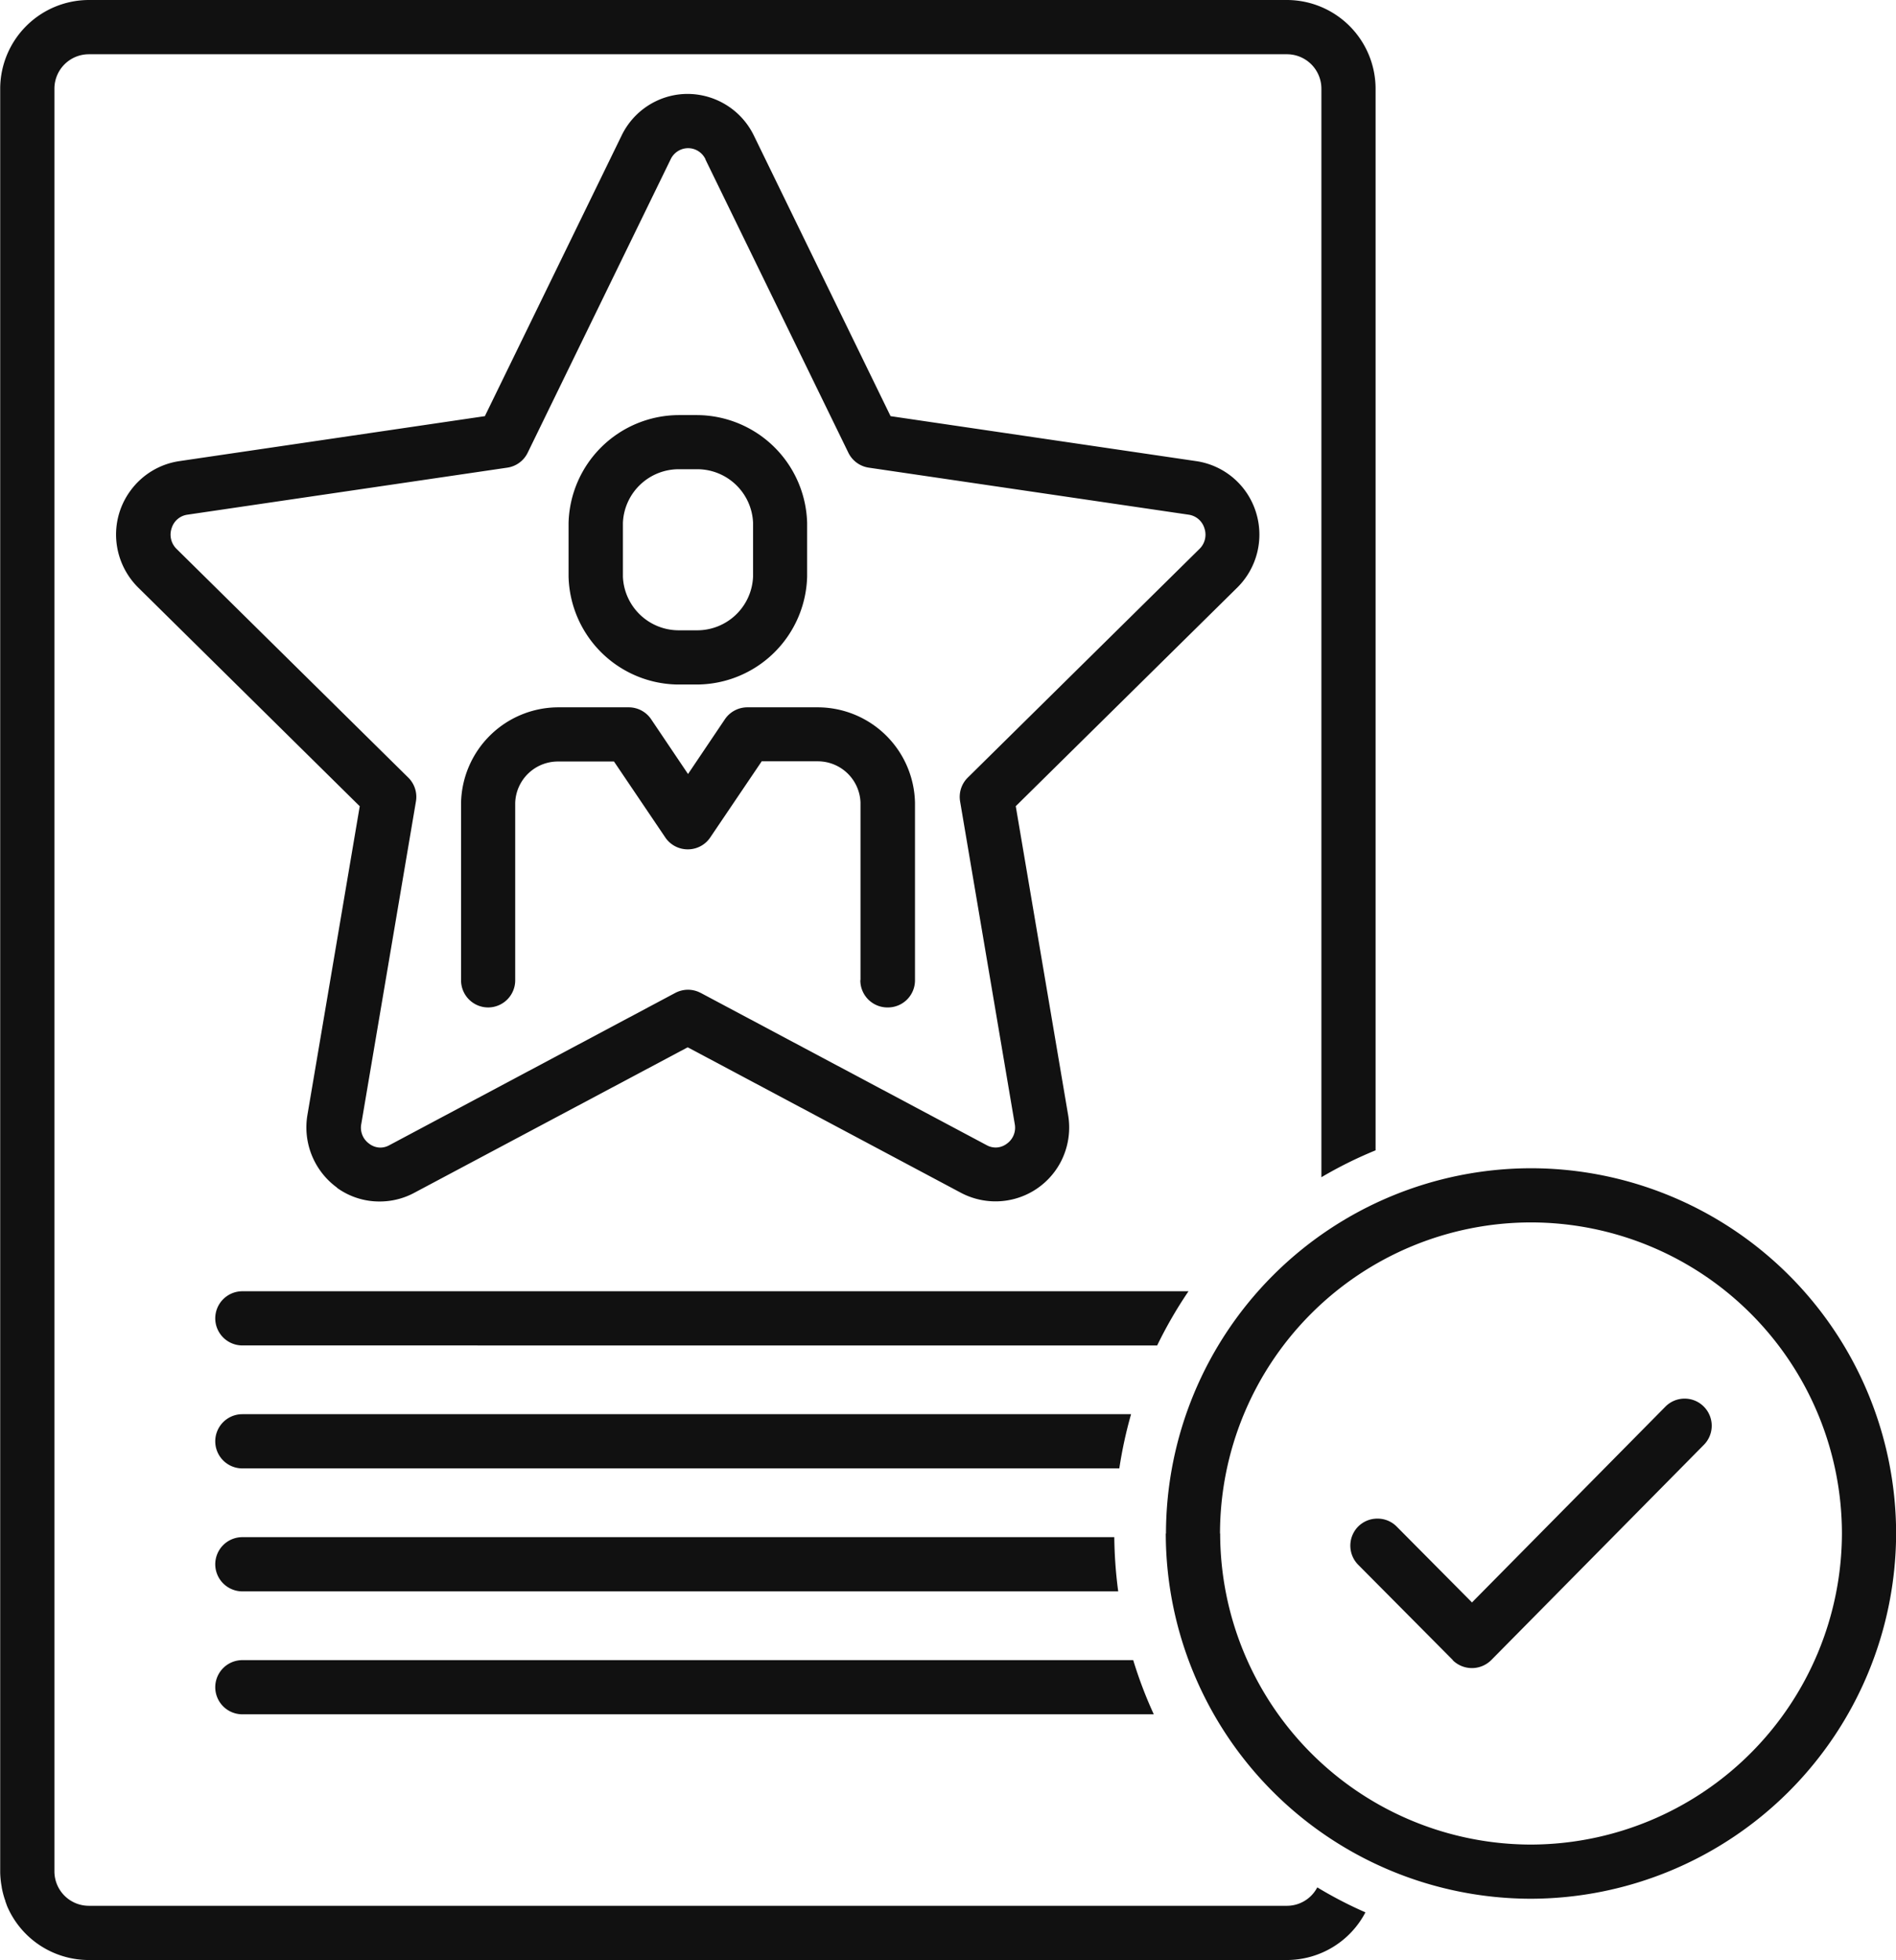
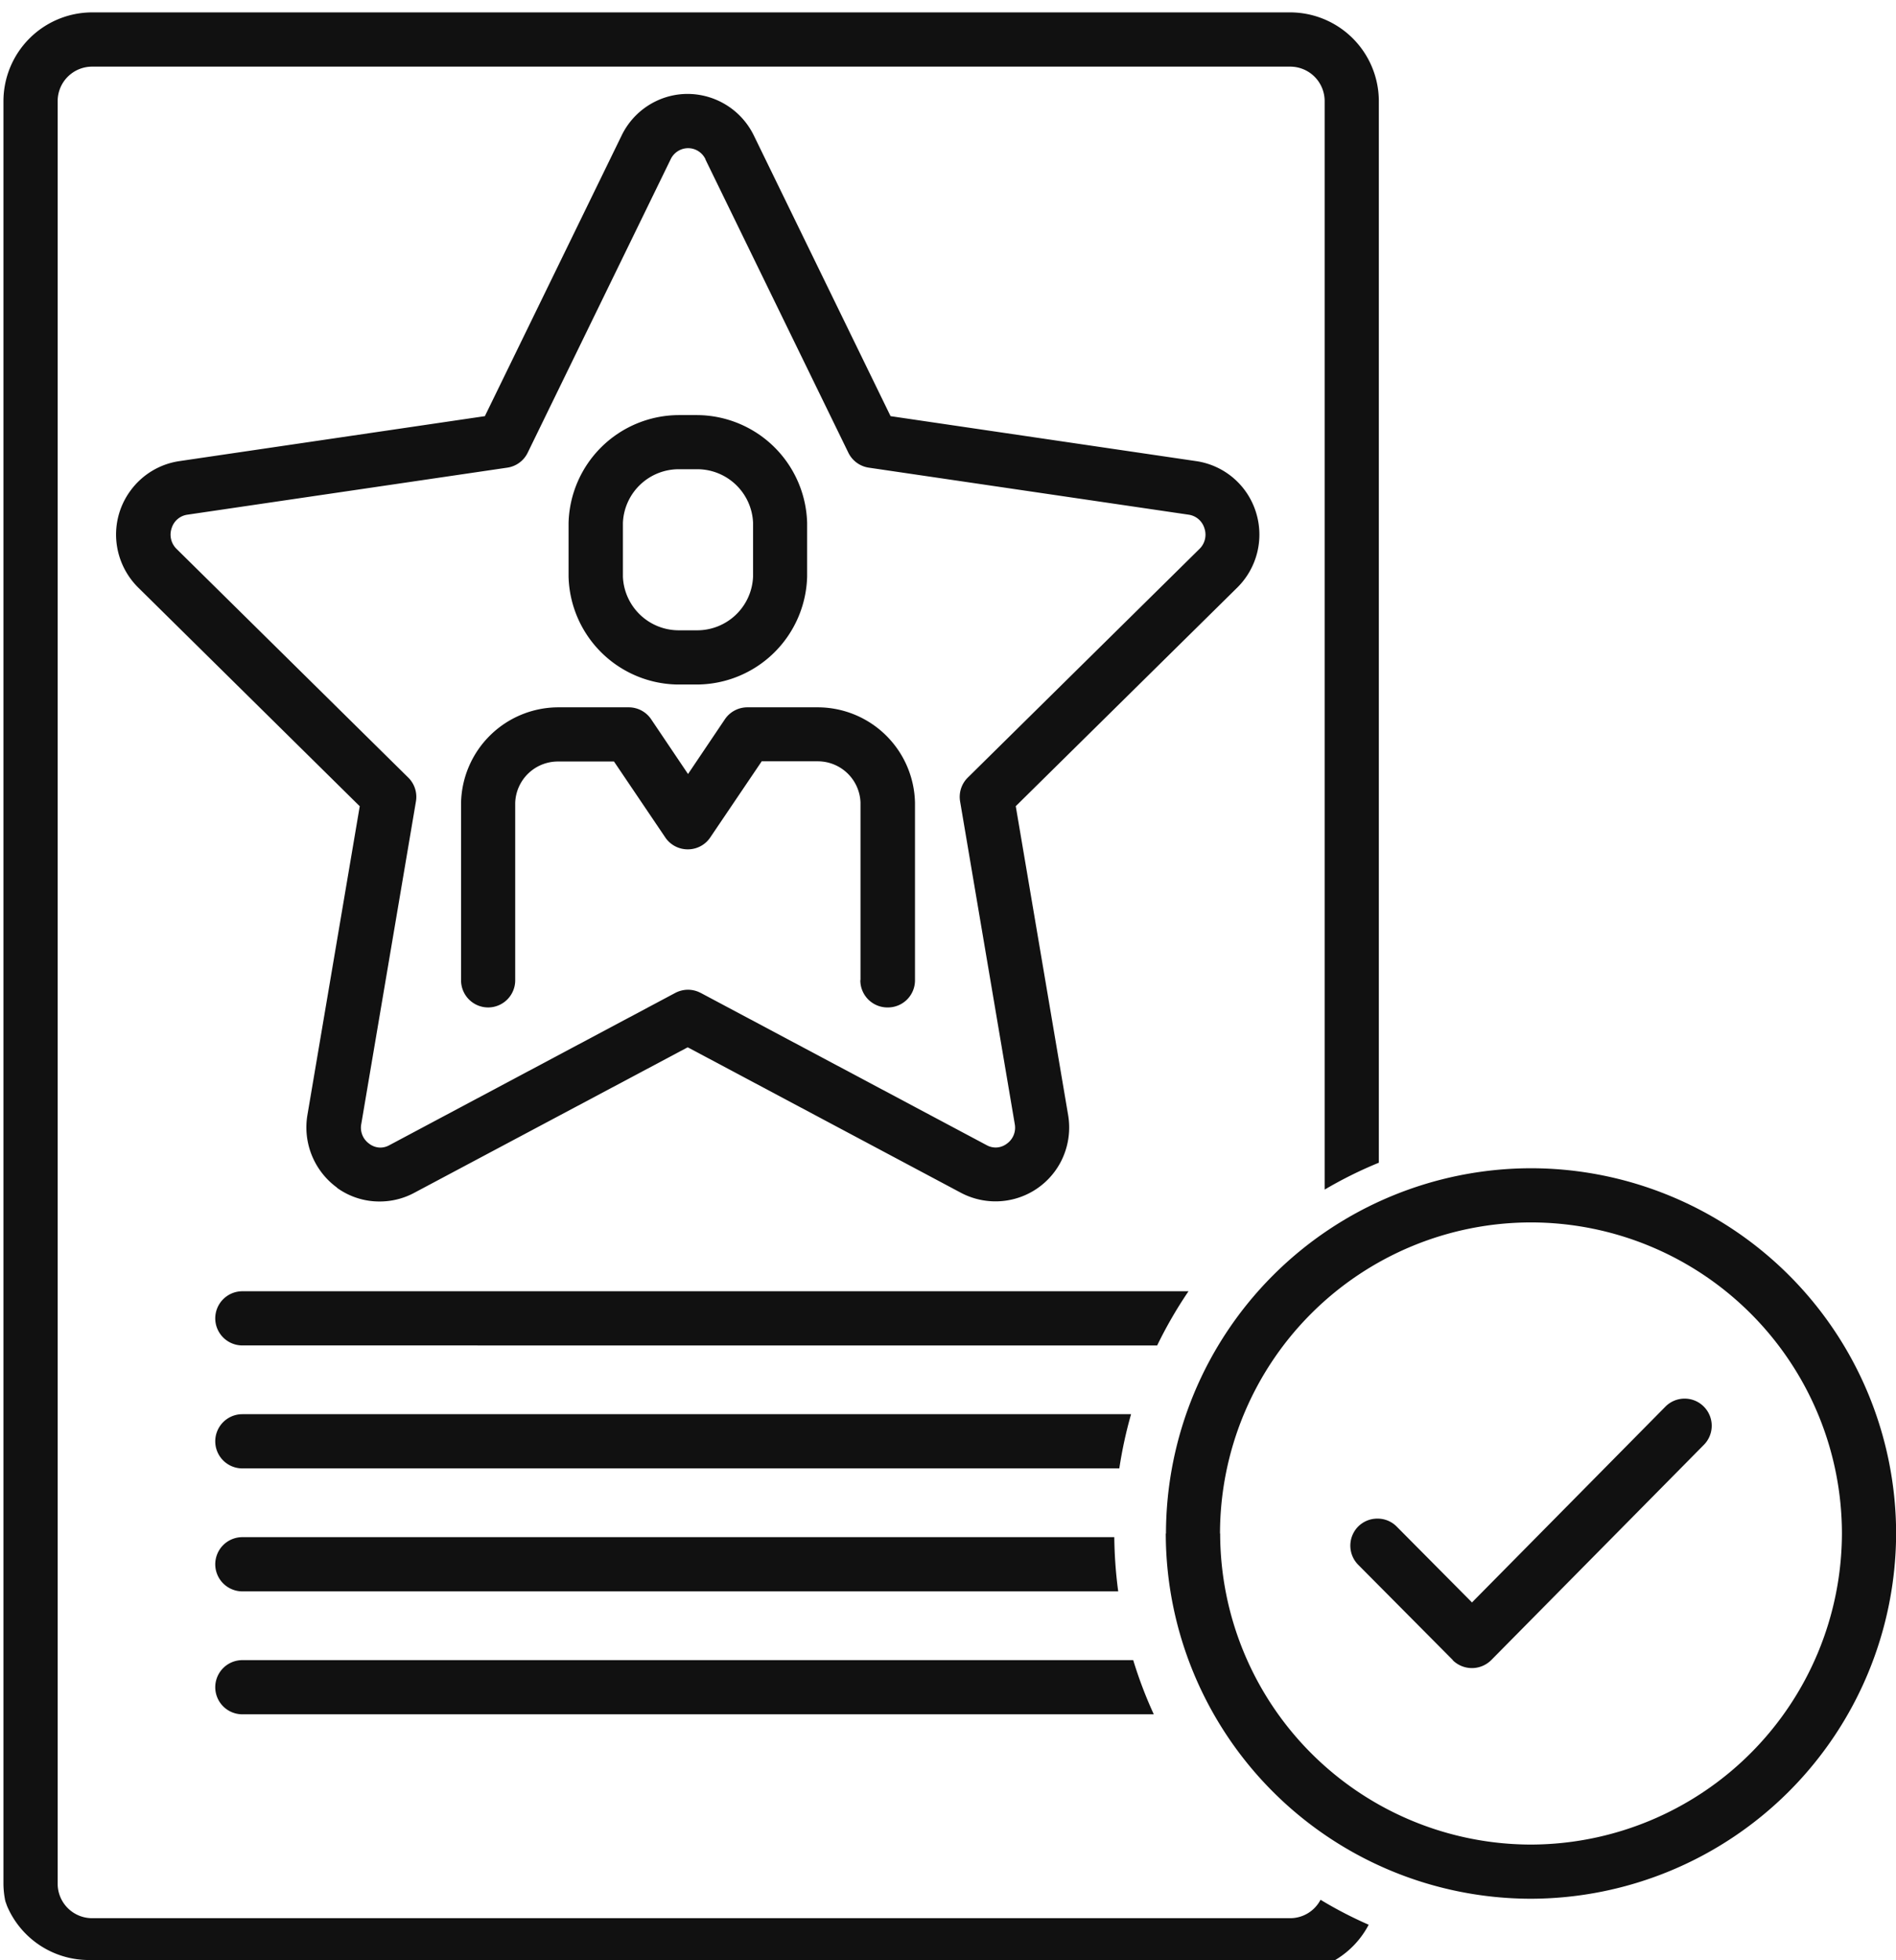
<svg xmlns="http://www.w3.org/2000/svg" width="48.393" height="50" viewBox="0 0 48.393 50">
-   <path id="Enhance_User_Experience" data-name="Enhance User Experience" d="M-4982.74-6724a2.267,2.267,0,0,1-2.079-1.376h0l-.045-.125c0-.01,0-.02-.008-.03a2.257,2.257,0,0,1-.083-.316c0-.022-.007-.044-.01-.066a2.249,2.249,0,0,1-.03-.331v-45.495a2.268,2.268,0,0,1,2.26-2.261h30.585a2.267,2.267,0,0,1,2.26,2.261v27.084a10.655,10.655,0,0,0-1.383.686v-27.77a.879.879,0,0,0-.876-.877h-30.586a.879.879,0,0,0-.876.877v45.479a.879.879,0,0,0,.876.877h30.586a.874.874,0,0,0,.771-.47,10.456,10.456,0,0,0,1.229.637,2.267,2.267,0,0,1-2,1.216Zm27.5-10.881a9.329,9.329,0,0,1,9.318-9.317,9.328,9.328,0,0,1,9.318,9.317,9.343,9.343,0,0,1-9.318,9.318A9.329,9.329,0,0,1-4955.245-6734.881Zm1.383,0a7.944,7.944,0,0,0,7.935,7.936,7.957,7.957,0,0,0,7.935-7.936,7.944,7.944,0,0,0-7.935-7.935A7.944,7.944,0,0,0-4953.861-6734.881Zm-24.958,4.613a.692.692,0,0,1-.691-.691.692.692,0,0,1,.691-.691h22.739a10.959,10.959,0,0,0,.525,1.382Zm30.9-1.38-2.417-2.433a.693.693,0,0,1,0-.979.689.689,0,0,1,.487-.2.685.685,0,0,1,.491.2l1.859,1.872.066.067.065-.067,4.87-4.927a.687.687,0,0,1,.492-.206.687.687,0,0,1,.486.2.692.692,0,0,1,.006.978l-5.426,5.49a.7.7,0,0,1-.492.206A.7.7,0,0,1-4947.921-6731.648Zm-30.9-1.756a.693.693,0,0,1-.691-.692.692.692,0,0,1,.691-.691h22.256a11.206,11.206,0,0,0,.1,1.383Zm0-3.137a.692.692,0,0,1-.691-.692.692.692,0,0,1,.691-.691h22.684a11.147,11.147,0,0,0-.3,1.383Zm0-3.137a.692.692,0,0,1-.691-.691.692.692,0,0,1,.691-.691h24.15a11.09,11.09,0,0,0-.8,1.383Zm2.421-4.023a1.9,1.9,0,0,1-.759-1.858l1.327-7.827.008-.048-.035-.033-5.618-5.543a1.906,1.906,0,0,1-.544-1.063,1.886,1.886,0,0,1,.346-1.411,1.886,1.886,0,0,1,1.241-.752l7.756-1.141.048-.007.021-.044,3.47-7.117a1.881,1.881,0,0,1,.872-.872,1.859,1.859,0,0,1,.813-.187,1.886,1.886,0,0,1,1.688,1.059l3.469,7.117.022.044.048.007,7.757,1.141a1.884,1.884,0,0,1,1.513,1.279l.007.022a1.9,1.9,0,0,1-.477,1.925l-5.619,5.542-.034.033.008.048,1.328,7.828a1.9,1.9,0,0,1-.188,1.2,1.88,1.88,0,0,1-1.668,1.006,1.893,1.893,0,0,1-.874-.216l-6.935-3.691-.044-.022-.044.022-6.936,3.689a1.861,1.861,0,0,1-.877.221A1.845,1.845,0,0,1-4976.4-6743.7Zm9.275-4.972,7.3,3.885a.476.476,0,0,0,.232.061.471.471,0,0,0,.282-.095.5.5,0,0,0,.205-.506l-1.395-8.23a.691.691,0,0,1,.2-.609l5.908-5.828a.507.507,0,0,0,.128-.53.494.494,0,0,0-.4-.345l-8.166-1.2a.692.692,0,0,1-.521-.38l-3.647-7.479,0-.008a.5.5,0,0,0-.237-.237.494.494,0,0,0-.207-.046.494.494,0,0,0-.444.281l-3.651,7.489a.689.689,0,0,1-.521.38l-8.165,1.2a.491.491,0,0,0-.4.341.508.508,0,0,0,.126.533l5.909,5.829a.691.691,0,0,1,.2.608l-1.395,8.228a.5.5,0,0,0,.2.506.474.474,0,0,0,.285.1.473.473,0,0,0,.229-.06l7.3-3.886a.706.706,0,0,1,.325-.081A.7.7,0,0,1-4967.123-6748.674Zm4.082-.323v-4.534a1.091,1.091,0,0,0-1.092-1.049h-1.43l-.027.041-1.285,1.9a.683.683,0,0,1-.186.187.691.691,0,0,1-.386.118.691.691,0,0,1-.574-.3l-1.284-1.9-.028-.041h-1.429a1.091,1.091,0,0,0-1.092,1.053v4.53a.692.692,0,0,1-.691.691.692.692,0,0,1-.691-.691v-4.529a2.488,2.488,0,0,1,2.476-2.436h1.8a.691.691,0,0,1,.573.3l.867,1.287.077.114.077-.114.867-1.287a.692.692,0,0,1,.574-.3h1.8a2.486,2.486,0,0,1,2.475,2.435v4.53a.691.691,0,0,1-.691.691A.692.692,0,0,1-4963.041-6749Zm-4.226-7.542h-.455a2.826,2.826,0,0,1-2.77-2.75v-1.371a2.825,2.825,0,0,1,2.81-2.752h.469a2.826,2.826,0,0,1,2.81,2.75v1.371a2.827,2.827,0,0,1-2.81,2.752Zm0-1.383h.058a1.427,1.427,0,0,0,1.426-1.368v-1.377a1.426,1.426,0,0,0-1.426-1.364h-.469a1.427,1.427,0,0,0-1.427,1.368v1.377a1.427,1.427,0,0,0,1.427,1.364c.019,0,.038,0,.053,0Z" transform="translate(4985 6774)" fill="#111" />
+   <path id="Enhance_User_Experience" data-name="Enhance User Experience" d="M-4982.74-6724a2.267,2.267,0,0,1-2.079-1.376h0l-.045-.125c0-.01,0-.02-.008-.03c0-.022-.007-.044-.01-.066a2.249,2.249,0,0,1-.03-.331v-45.495a2.268,2.268,0,0,1,2.26-2.261h30.585a2.267,2.267,0,0,1,2.26,2.261v27.084a10.655,10.655,0,0,0-1.383.686v-27.77a.879.879,0,0,0-.876-.877h-30.586a.879.879,0,0,0-.876.877v45.479a.879.879,0,0,0,.876.877h30.586a.874.874,0,0,0,.771-.47,10.456,10.456,0,0,0,1.229.637,2.267,2.267,0,0,1-2,1.216Zm27.5-10.881a9.329,9.329,0,0,1,9.318-9.317,9.328,9.328,0,0,1,9.318,9.317,9.343,9.343,0,0,1-9.318,9.318A9.329,9.329,0,0,1-4955.245-6734.881Zm1.383,0a7.944,7.944,0,0,0,7.935,7.936,7.957,7.957,0,0,0,7.935-7.936,7.944,7.944,0,0,0-7.935-7.935A7.944,7.944,0,0,0-4953.861-6734.881Zm-24.958,4.613a.692.692,0,0,1-.691-.691.692.692,0,0,1,.691-.691h22.739a10.959,10.959,0,0,0,.525,1.382Zm30.9-1.38-2.417-2.433a.693.693,0,0,1,0-.979.689.689,0,0,1,.487-.2.685.685,0,0,1,.491.2l1.859,1.872.066.067.065-.067,4.87-4.927a.687.687,0,0,1,.492-.206.687.687,0,0,1,.486.2.692.692,0,0,1,.006.978l-5.426,5.49a.7.7,0,0,1-.492.206A.7.7,0,0,1-4947.921-6731.648Zm-30.9-1.756a.693.693,0,0,1-.691-.692.692.692,0,0,1,.691-.691h22.256a11.206,11.206,0,0,0,.1,1.383Zm0-3.137a.692.692,0,0,1-.691-.692.692.692,0,0,1,.691-.691h22.684a11.147,11.147,0,0,0-.3,1.383Zm0-3.137a.692.692,0,0,1-.691-.691.692.692,0,0,1,.691-.691h24.15a11.09,11.09,0,0,0-.8,1.383Zm2.421-4.023a1.9,1.9,0,0,1-.759-1.858l1.327-7.827.008-.048-.035-.033-5.618-5.543a1.906,1.906,0,0,1-.544-1.063,1.886,1.886,0,0,1,.346-1.411,1.886,1.886,0,0,1,1.241-.752l7.756-1.141.048-.007.021-.044,3.47-7.117a1.881,1.881,0,0,1,.872-.872,1.859,1.859,0,0,1,.813-.187,1.886,1.886,0,0,1,1.688,1.059l3.469,7.117.022.044.048.007,7.757,1.141a1.884,1.884,0,0,1,1.513,1.279l.007.022a1.9,1.9,0,0,1-.477,1.925l-5.619,5.542-.034.033.008.048,1.328,7.828a1.9,1.9,0,0,1-.188,1.2,1.88,1.88,0,0,1-1.668,1.006,1.893,1.893,0,0,1-.874-.216l-6.935-3.691-.044-.022-.044.022-6.936,3.689a1.861,1.861,0,0,1-.877.221A1.845,1.845,0,0,1-4976.4-6743.7Zm9.275-4.972,7.3,3.885a.476.476,0,0,0,.232.061.471.471,0,0,0,.282-.095.5.5,0,0,0,.205-.506l-1.395-8.23a.691.691,0,0,1,.2-.609l5.908-5.828a.507.507,0,0,0,.128-.53.494.494,0,0,0-.4-.345l-8.166-1.2a.692.692,0,0,1-.521-.38l-3.647-7.479,0-.008a.5.5,0,0,0-.237-.237.494.494,0,0,0-.207-.046.494.494,0,0,0-.444.281l-3.651,7.489a.689.689,0,0,1-.521.38l-8.165,1.2a.491.491,0,0,0-.4.341.508.508,0,0,0,.126.533l5.909,5.829a.691.691,0,0,1,.2.608l-1.395,8.228a.5.5,0,0,0,.2.506.474.474,0,0,0,.285.1.473.473,0,0,0,.229-.06l7.3-3.886a.706.706,0,0,1,.325-.081A.7.7,0,0,1-4967.123-6748.674Zm4.082-.323v-4.534a1.091,1.091,0,0,0-1.092-1.049h-1.43l-.027.041-1.285,1.9a.683.683,0,0,1-.186.187.691.691,0,0,1-.386.118.691.691,0,0,1-.574-.3l-1.284-1.9-.028-.041h-1.429a1.091,1.091,0,0,0-1.092,1.053v4.53a.692.692,0,0,1-.691.691.692.692,0,0,1-.691-.691v-4.529a2.488,2.488,0,0,1,2.476-2.436h1.8a.691.691,0,0,1,.573.3l.867,1.287.077.114.077-.114.867-1.287a.692.692,0,0,1,.574-.3h1.8a2.486,2.486,0,0,1,2.475,2.435v4.53a.691.691,0,0,1-.691.691A.692.692,0,0,1-4963.041-6749Zm-4.226-7.542h-.455a2.826,2.826,0,0,1-2.77-2.75v-1.371a2.825,2.825,0,0,1,2.81-2.752h.469a2.826,2.826,0,0,1,2.81,2.75v1.371a2.827,2.827,0,0,1-2.81,2.752Zm0-1.383h.058a1.427,1.427,0,0,0,1.426-1.368v-1.377a1.426,1.426,0,0,0-1.426-1.364h-.469a1.427,1.427,0,0,0-1.427,1.368v1.377a1.427,1.427,0,0,0,1.427,1.364c.019,0,.038,0,.053,0Z" transform="translate(4985 6774)" fill="#111" />
</svg>